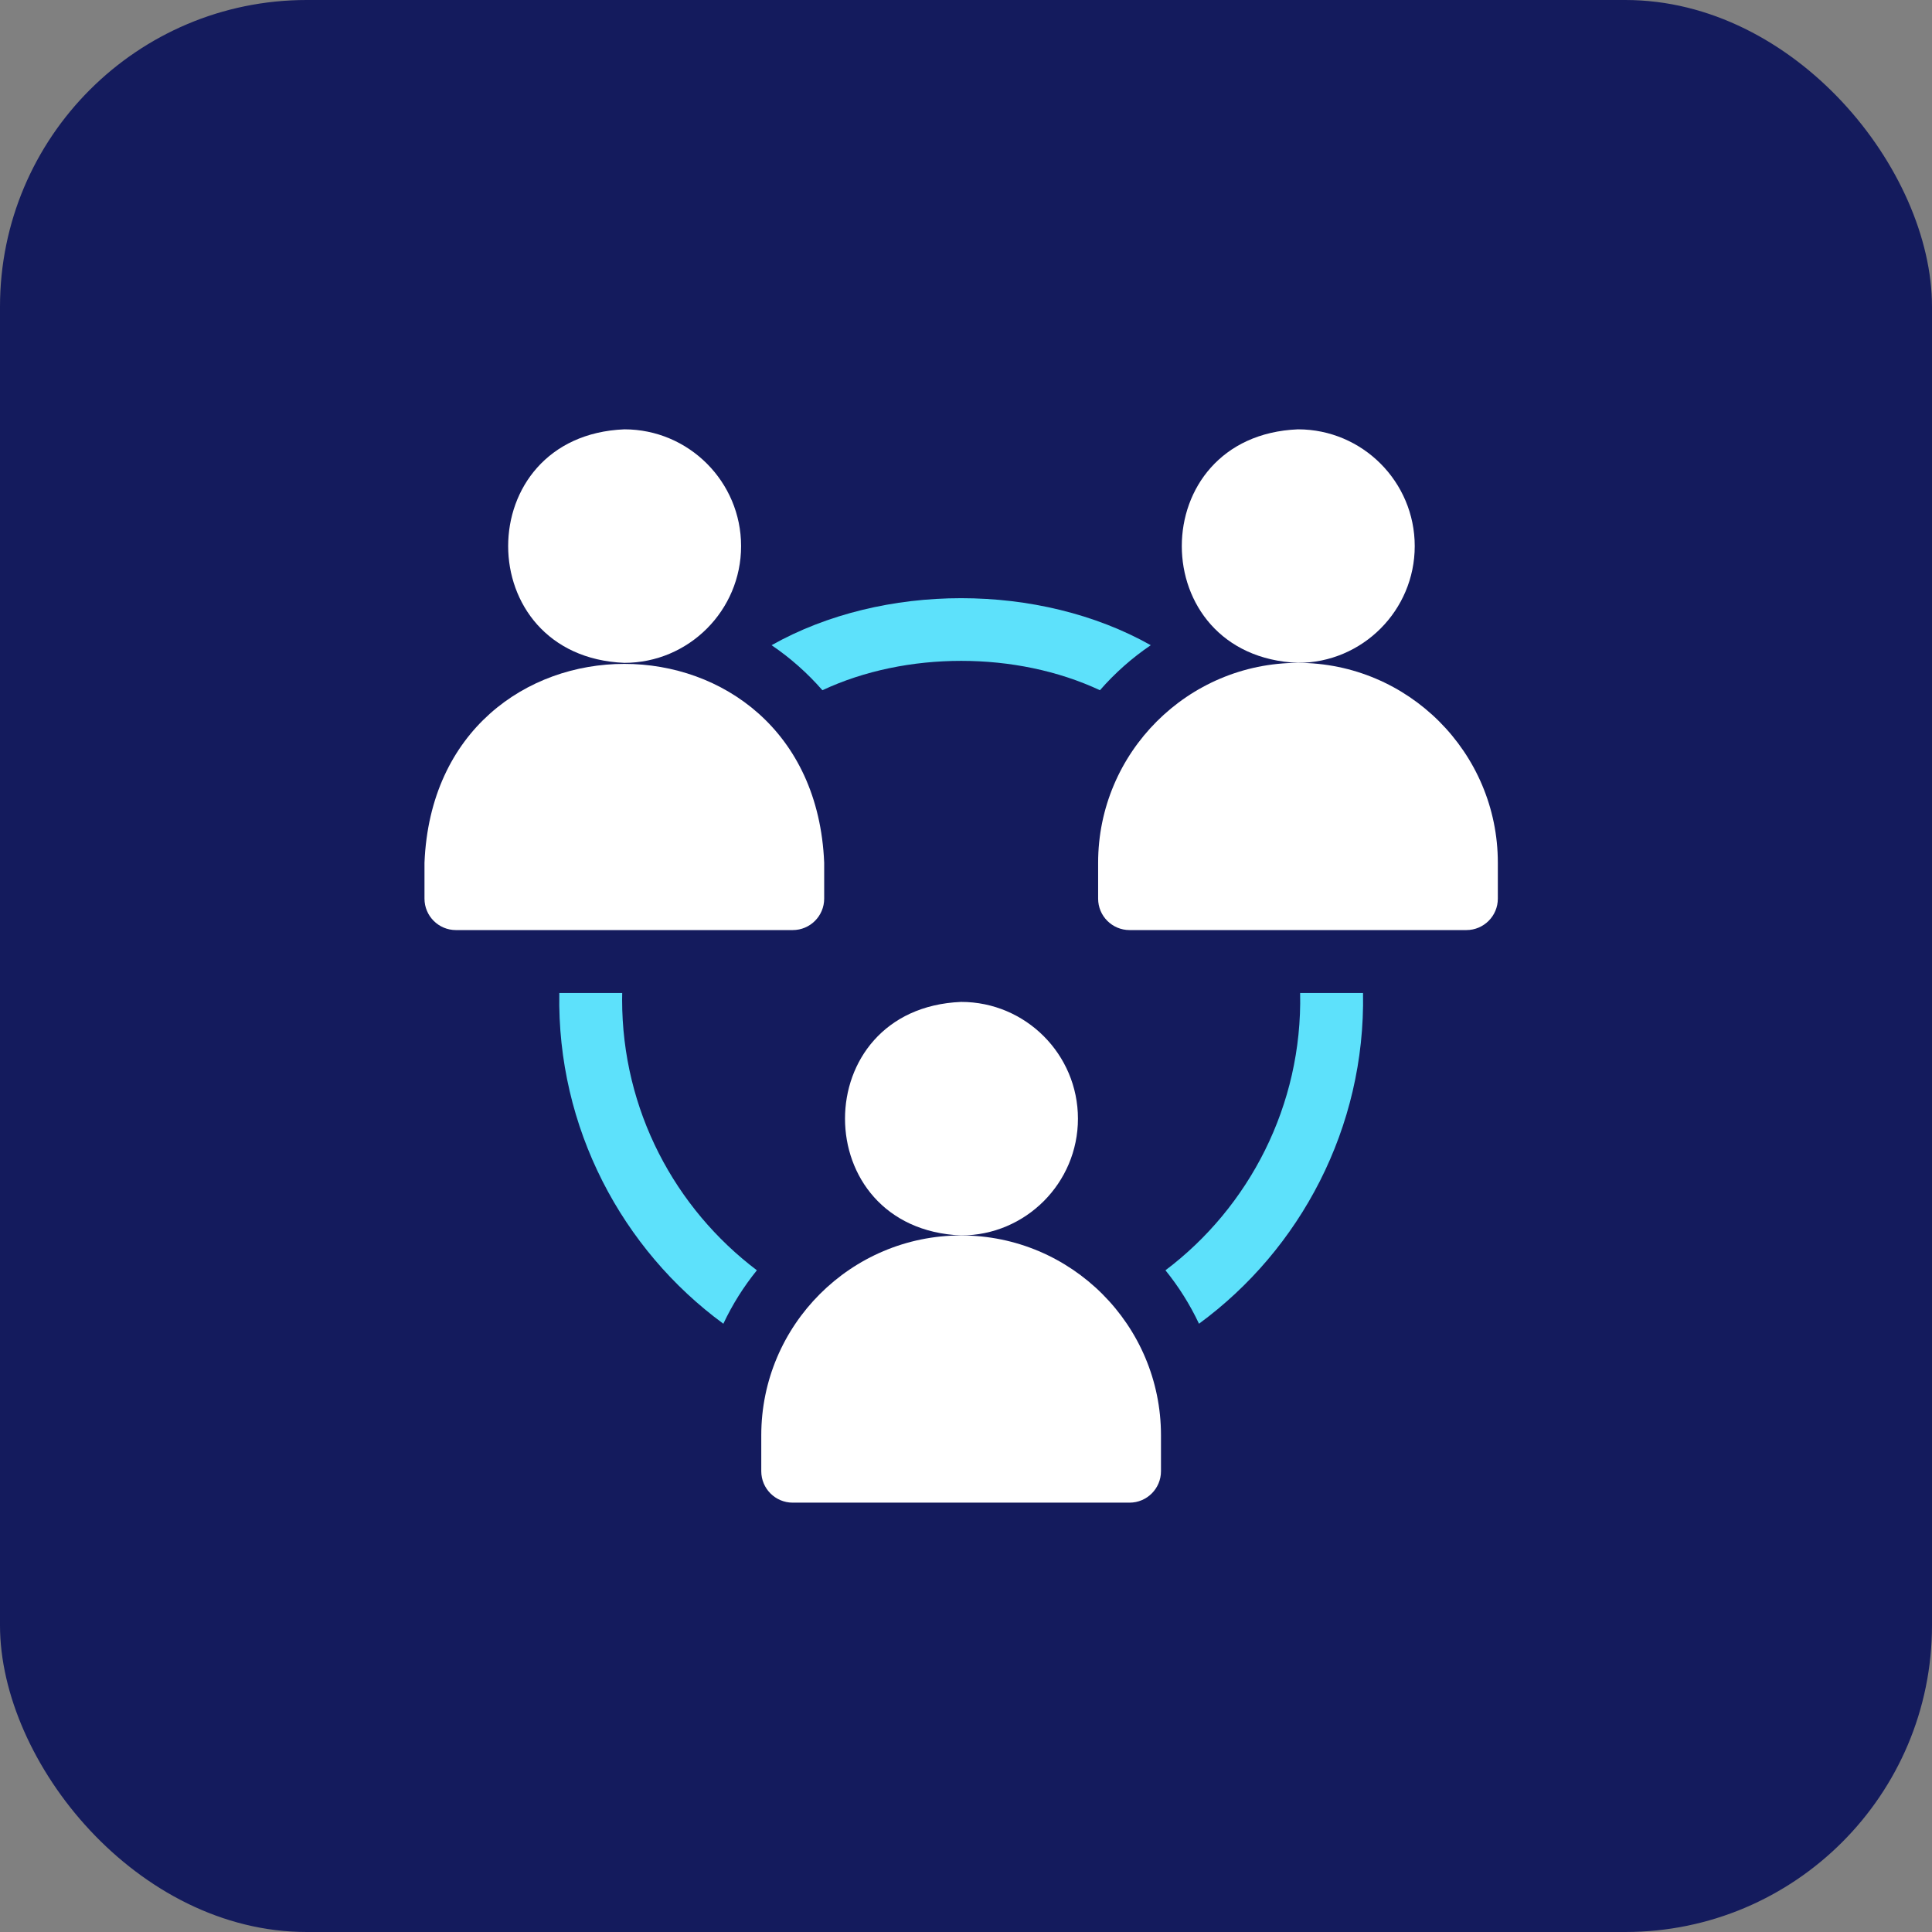
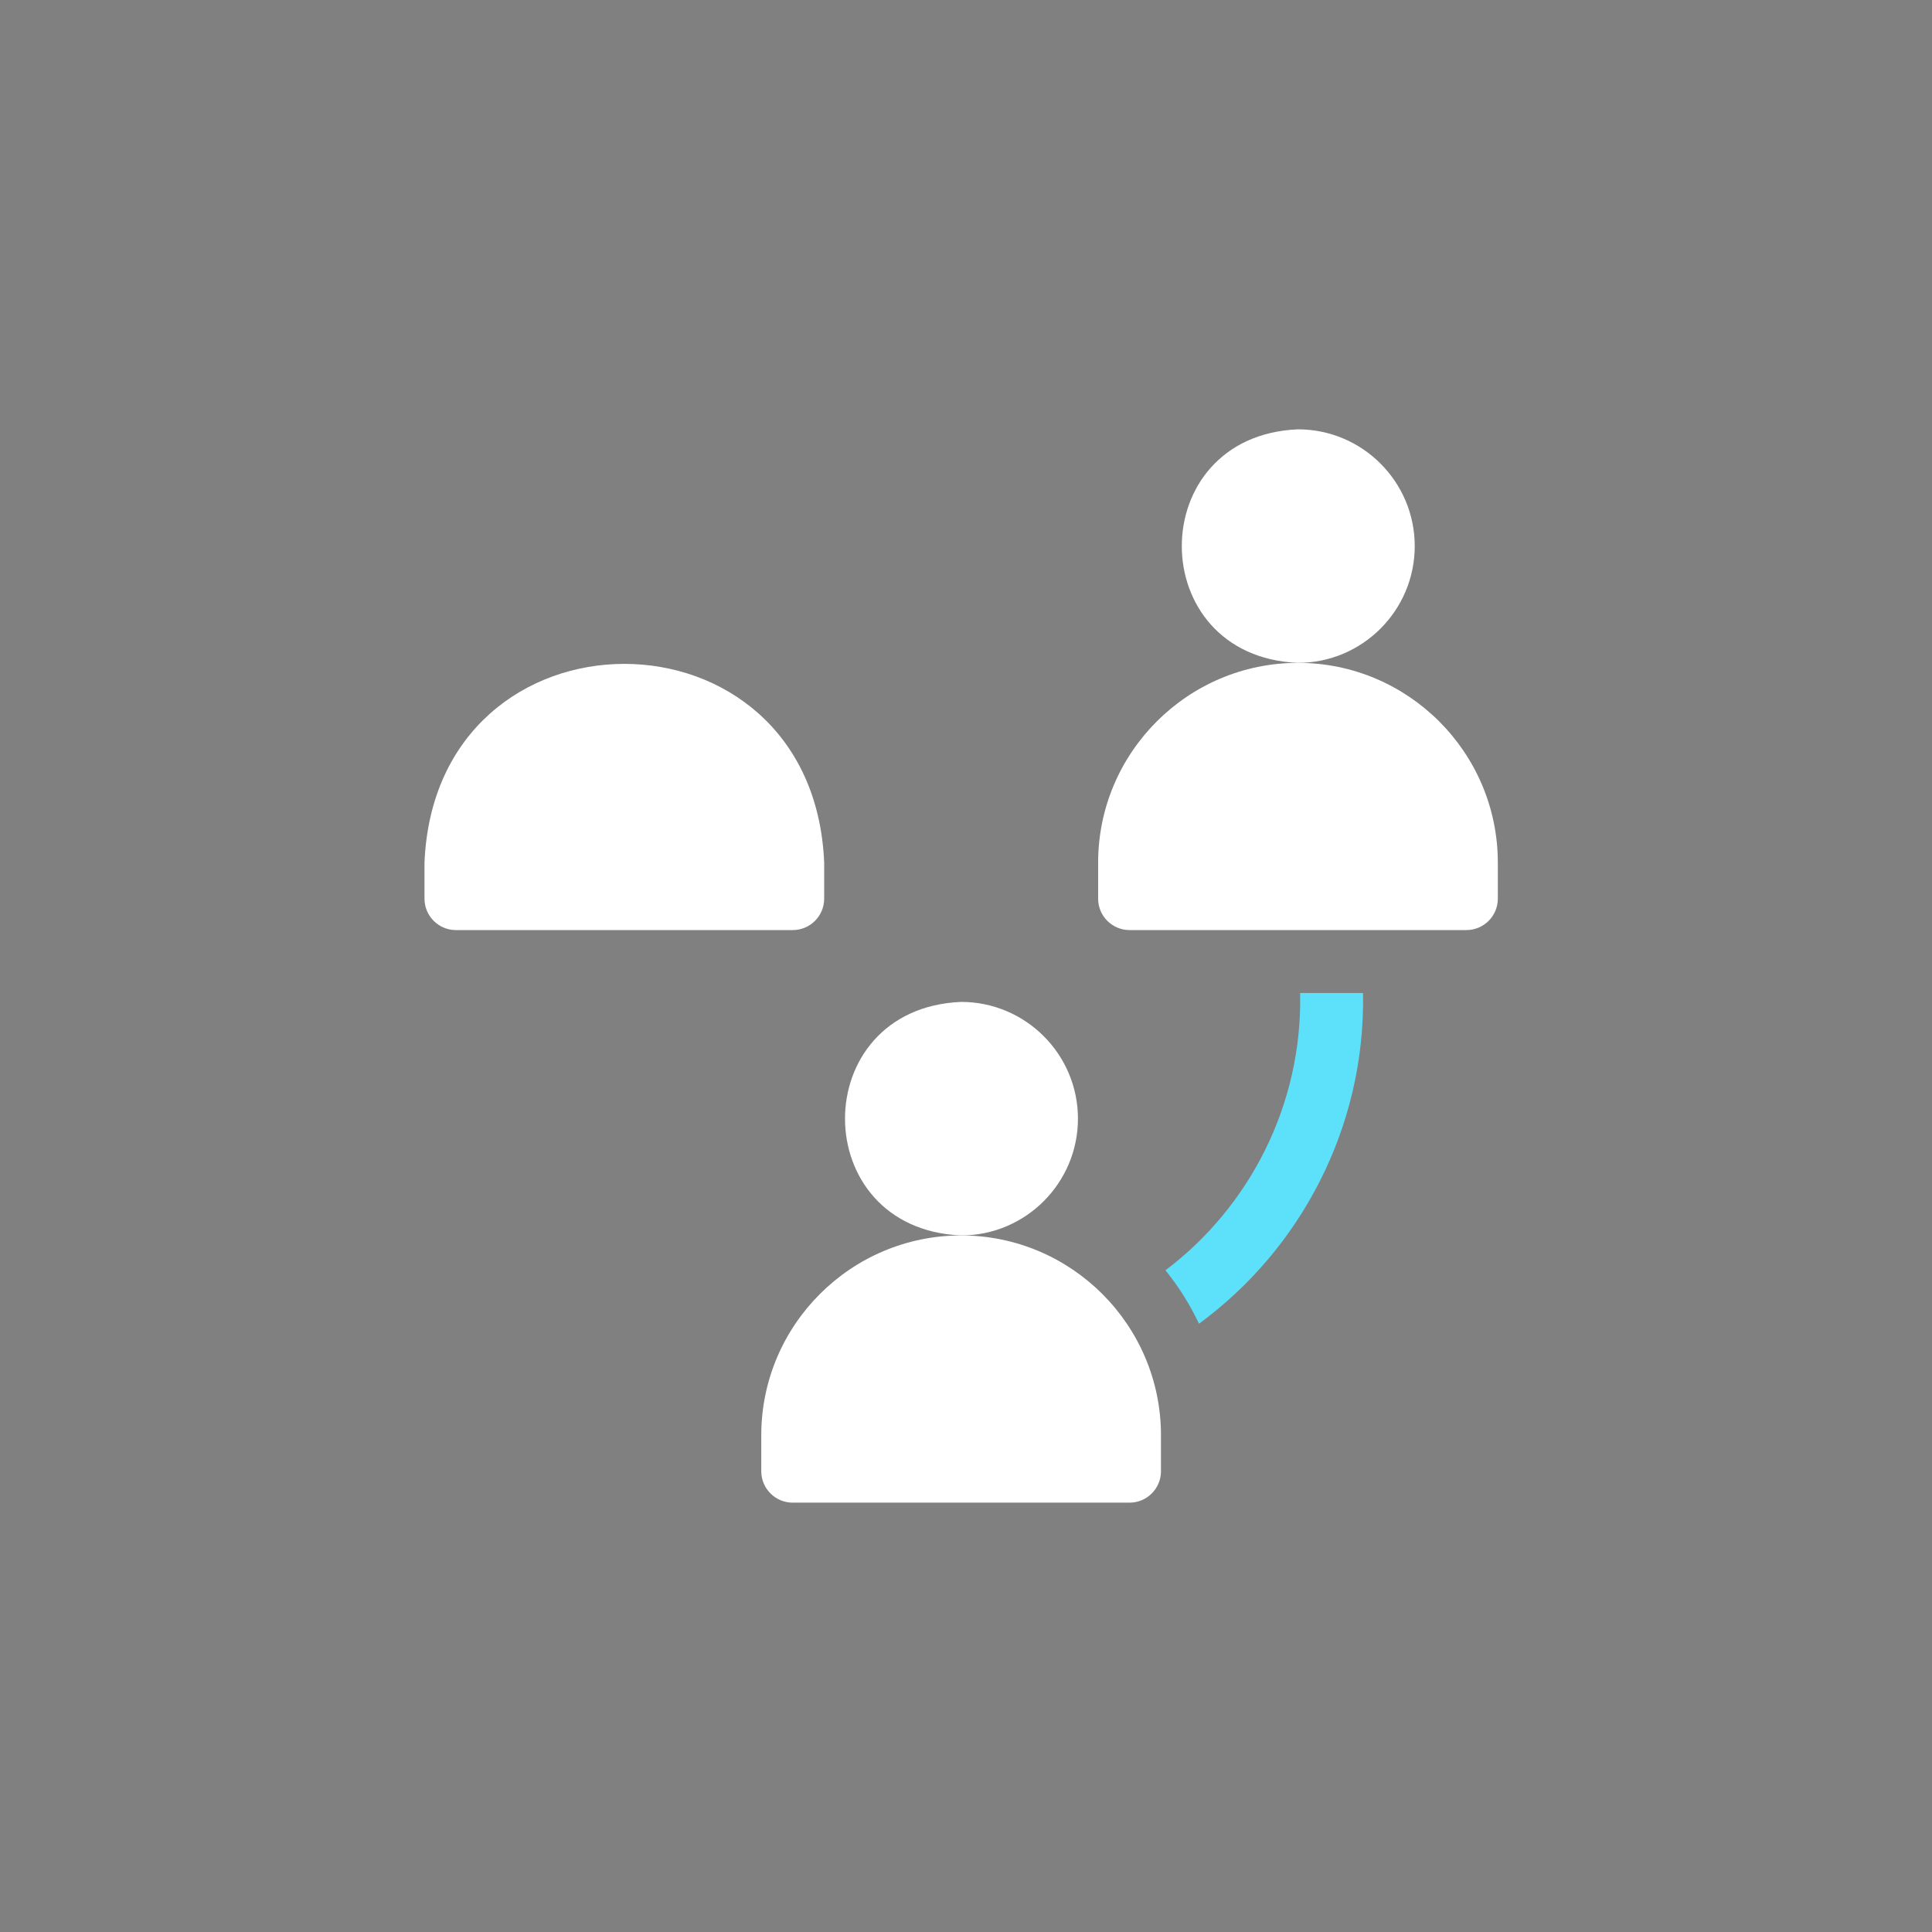
<svg xmlns="http://www.w3.org/2000/svg" width="126" height="126" viewBox="0 0 126 126" fill="none">
  <rect x="0" y="0" width="126" height="126" fill="#808080" stroke="none" />
-   <rect width="126" height="126" rx="20" fill="#141B5D" />
  <g clip-path="url(#clip0_3408_29658)">
-     <path d="M48.332 35.615C48.332 31.416 44.916 28 40.717 28C30.614 28.418 30.617 42.814 40.717 43.23C44.916 43.23 48.332 39.814 48.332 35.615Z" fill="white" />
    <path d="M53.751 58.606V56.264C53.033 38.968 28.395 38.981 27.684 56.263V58.606C27.684 59.738 28.602 60.657 29.734 60.657H51.701C52.833 60.657 53.751 59.739 53.751 58.606Z" fill="white" />
    <path d="M92.265 35.615C92.265 31.416 88.849 28 84.65 28C74.547 28.418 74.55 42.814 84.65 43.23C88.849 43.23 92.265 39.814 92.265 35.615Z" fill="white" />
    <path d="M84.651 43.23C77.464 43.23 71.617 49.078 71.617 56.264V58.607C71.617 59.739 72.535 60.657 73.668 60.657H95.634C96.767 60.657 97.685 59.739 97.685 58.607V56.264C97.685 49.078 91.838 43.23 84.651 43.23Z" fill="white" />
-     <path d="M40.573 65.197C40.573 65.051 40.576 64.905 40.579 64.76H36.477C36.314 73.551 40.575 81.493 47.175 86.33C47.764 85.078 48.501 83.909 49.362 82.845C44.023 78.808 40.573 72.406 40.573 65.197Z" fill="#5DE1FB" />
-     <path d="M53.635 45.015C59.09 42.461 66.281 42.461 71.735 45.015C72.708 43.9 73.822 42.911 75.05 42.078C67.791 37.99 57.579 37.99 50.32 42.078C51.548 42.911 52.662 43.9 53.635 45.015Z" fill="#5DE1FB" />
    <path d="M84.791 64.76C84.95 72.086 81.455 78.742 76.008 82.845C76.869 83.909 77.606 85.078 78.195 86.33C84.794 81.493 89.056 73.55 88.893 64.76H84.791Z" fill="#5DE1FB" />
    <path d="M70.301 72.957C70.301 68.758 66.884 65.342 62.685 65.342C52.583 65.76 52.586 80.156 62.685 80.572C66.884 80.572 70.301 77.156 70.301 72.957Z" fill="white" />
    <path d="M62.682 80.572C55.495 80.572 49.648 86.419 49.648 93.606V95.949C49.648 97.081 50.567 97.999 51.699 97.999H73.665C74.798 97.999 75.716 97.081 75.716 95.949V93.606C75.716 86.419 69.869 80.572 62.682 80.572Z" fill="white" />
  </g>
  <defs>
    <clipPath id="clip0_3408_29658">
      <rect width="70" height="70" fill="white" transform="translate(27.684 28)" />
    </clipPath>
  </defs>
</svg>